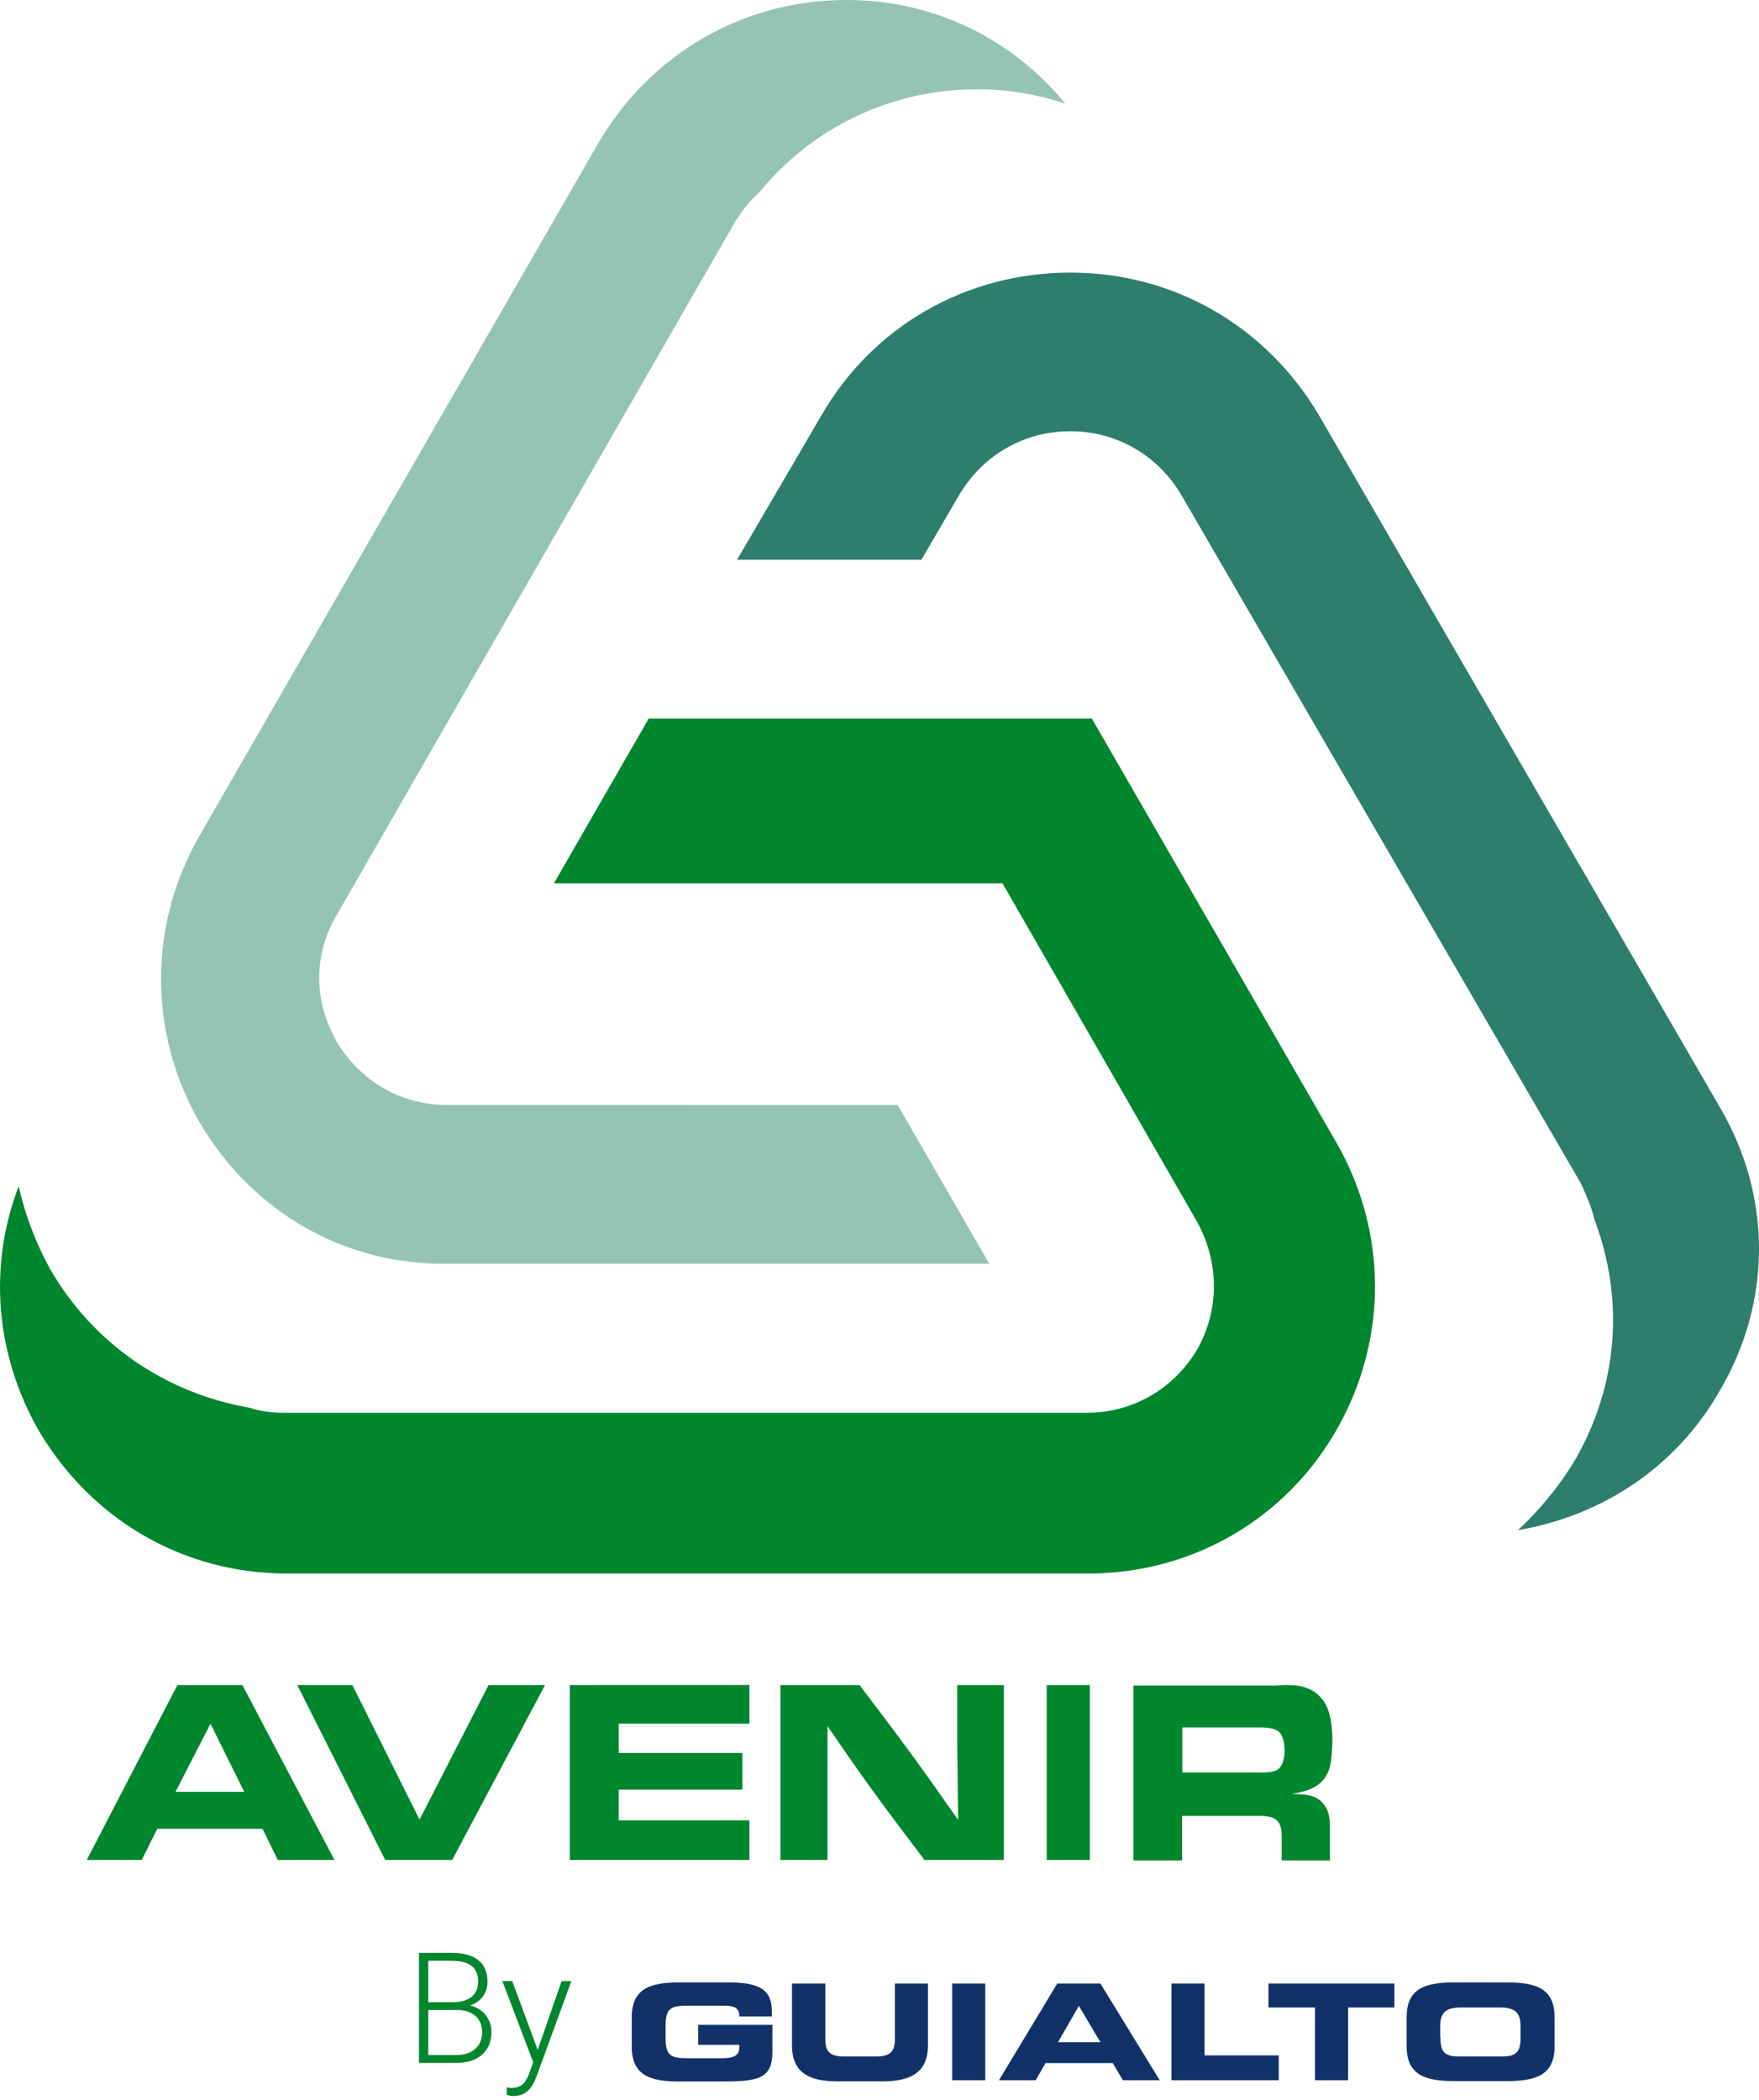
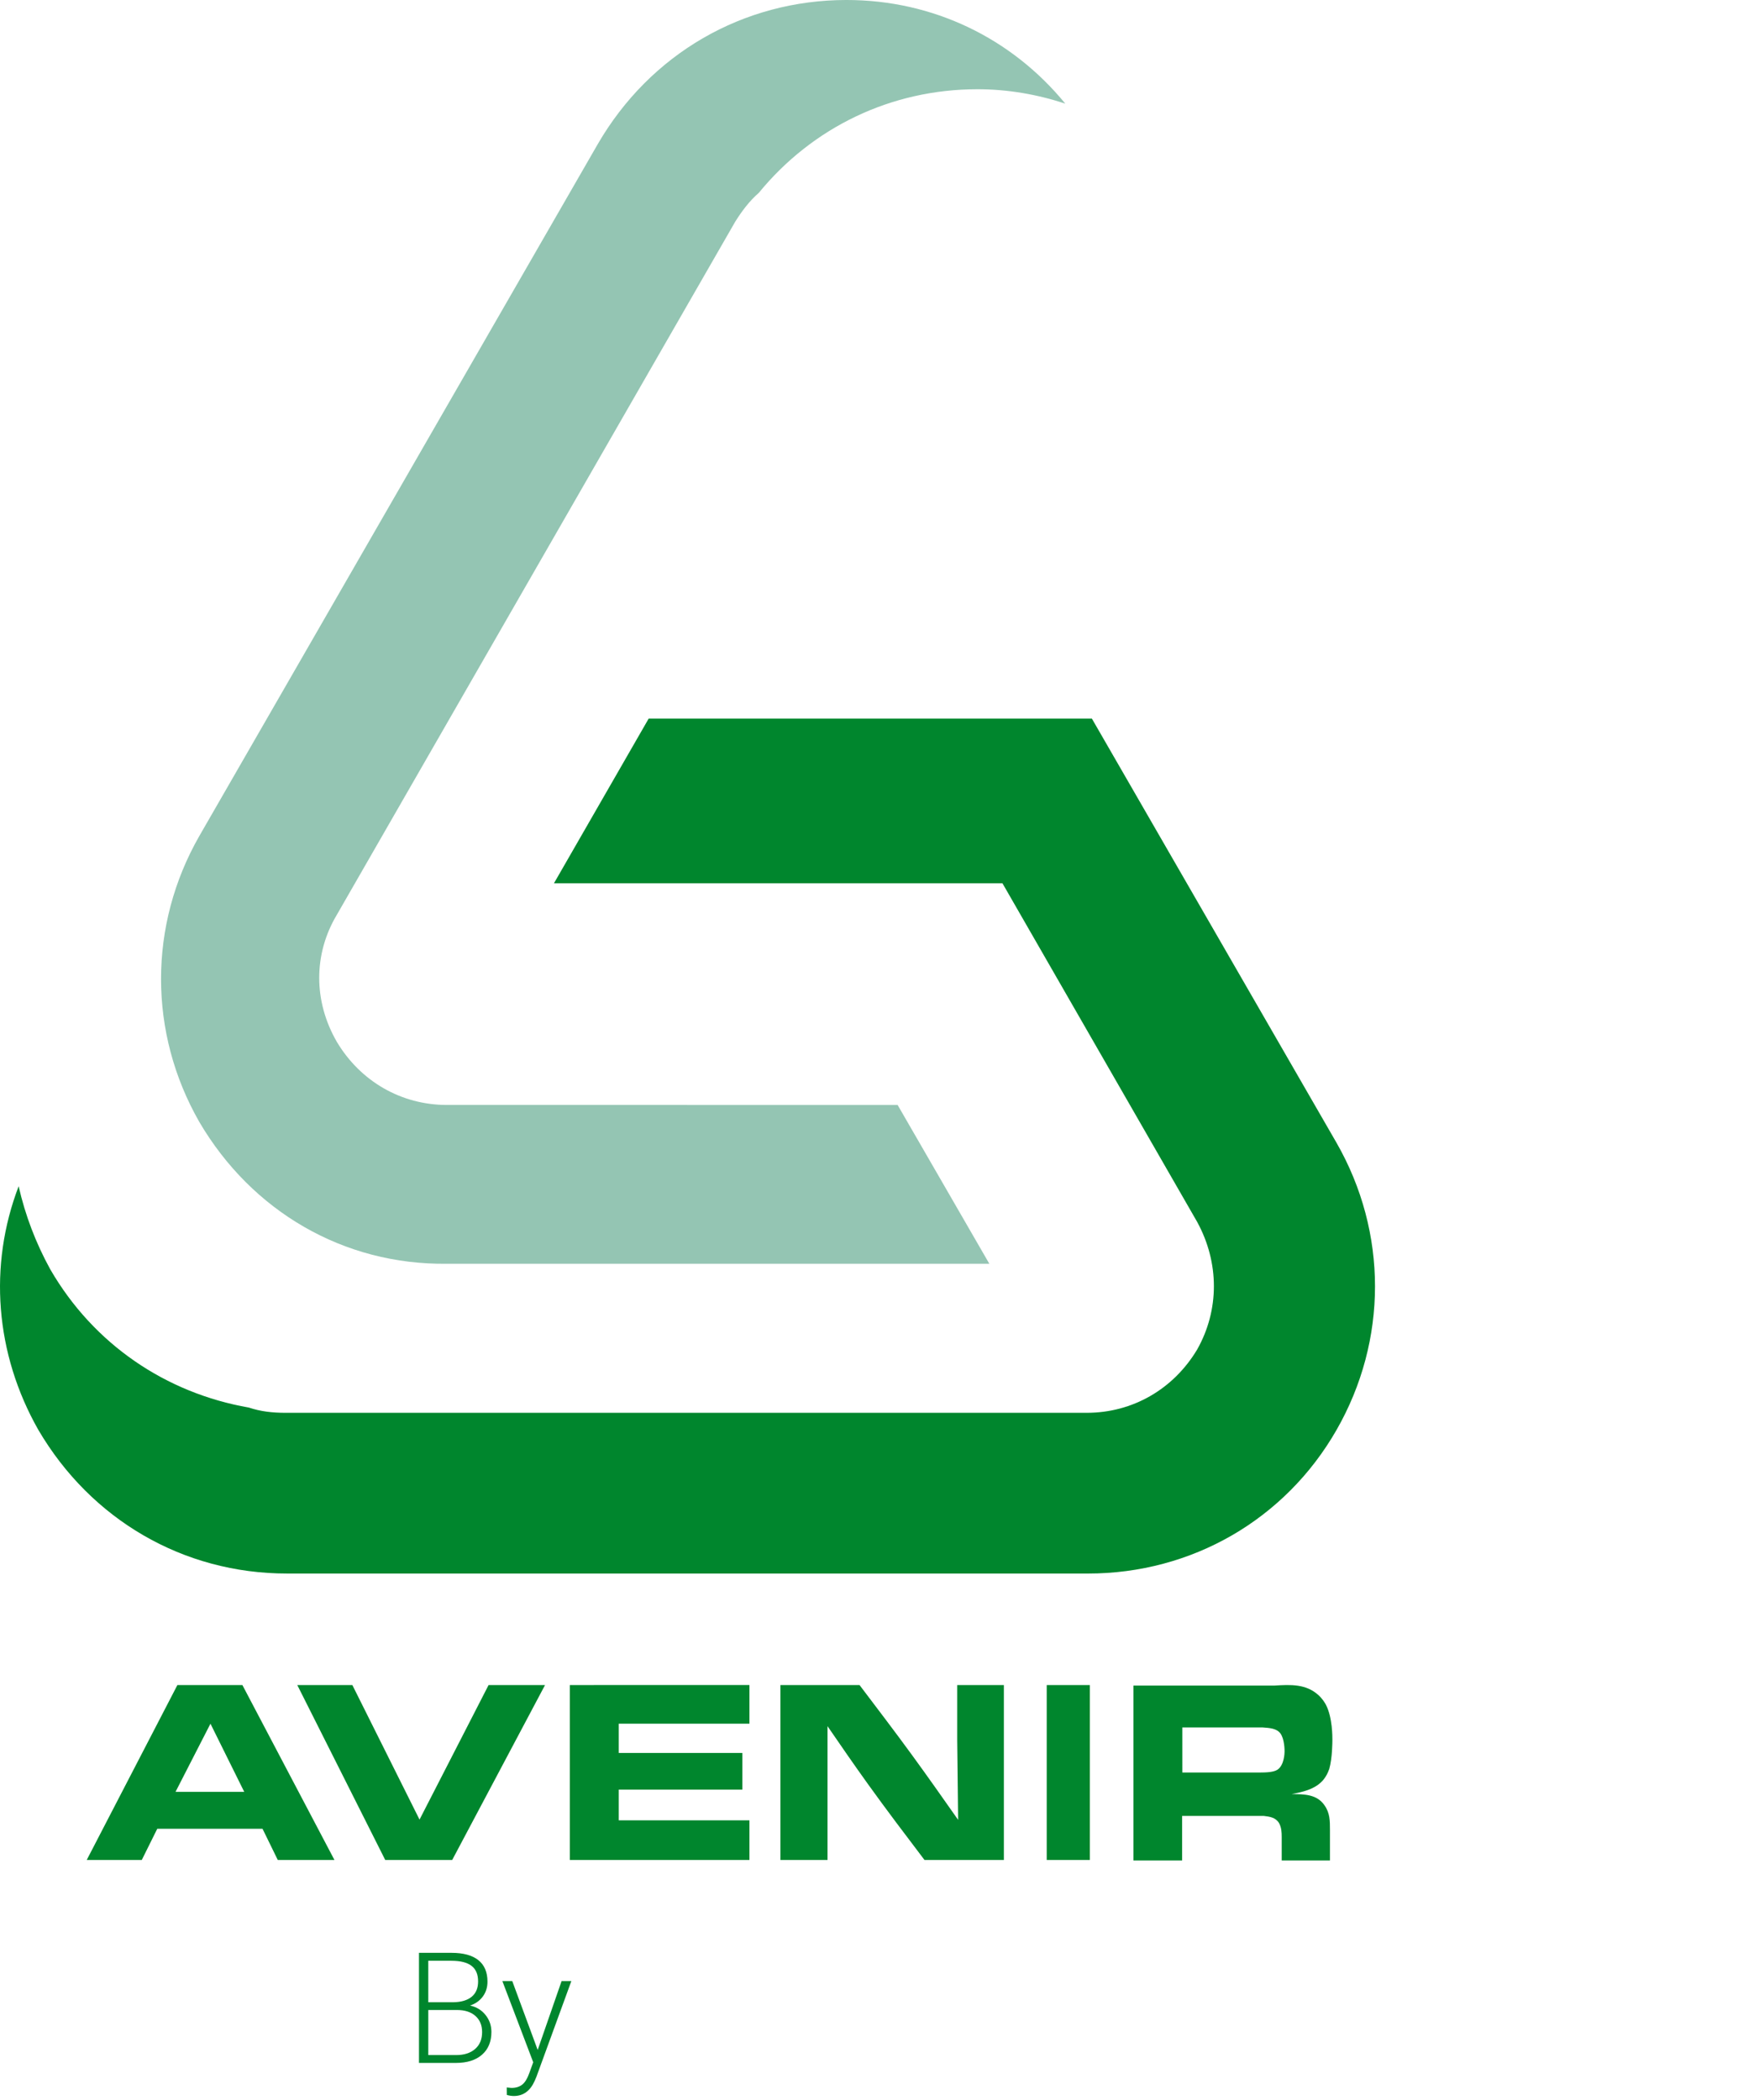
<svg xmlns="http://www.w3.org/2000/svg" height="339" viewBox="0 0 284 339" width="284">
  <g fill="none">
    <path d="m175.654 254h-129.324c-16.776 0-31.641-8.718-40.135-23.177-7.008-12.333-8.069-26.579-3.185-39.337 1.062 4.678 2.761 9.143 5.097 13.396 7.008 12.12 18.687 19.987 32.066 22.327 1.911.638 3.822.85 5.946.85h129.324c7.433 0 14.015-3.827 17.838-10.206 3.61-6.379 3.61-14.034 0-20.625l-31.429-54.647h-72.413l15.29-26.579h62.644 8.919l39.498 68.469c8.282 14.459 8.282 31.895 0 46.354s-23.359 23.177-40.135 23.177z" fill="#00862d" />
    <path d="m144.926 178.364 14.806 25.632h-87.568c-16.71.212-31.516-8.474-39.977-22.878-8.249-14.405-8.249-31.775 0-46.18l64.301-111.637c8.461-14.617 23.479-23.302 40.188-23.302 13.961 0 26.651 6.143 35.323 16.735-4.442-1.483-9.306-2.33-14.172-2.33-13.96 0-26.651 6.143-35.323 16.735-1.481 1.271-2.749 2.966-3.807 4.66l-64.302 111.849c-3.807 6.355-3.807 13.981 0 20.547 3.807 6.355 10.364 10.168 17.768 10.168z" fill="#94c5b3" />
-     <path d="m277.621 224.562c-7.017 12.277-18.924 20.109-32.532 22.438 3.402-3.175 6.591-6.985 9.142-11.219 7.017-12.066 8.08-26.037 3.19-38.949-.425-1.905-1.276-3.81-2.126-5.715l-64.639-111.343c-3.827-6.35-10.419-10.161-17.861-10.161s-14.033 3.81-17.861 10.161l-6.166 10.584h-29.768l13.609-23.284c8.292-14.394 23.389-23.073 40.186-23.073 16.798 0 31.681 8.679 40.187 23.073l64.639 111.555c8.506 14.394 8.506 31.54 0 45.935z" fill="#2d7e6e" />
-     <path d="m0 5.641c0-4.576 2.848-5.641 7.674-5.641h8.03c6.052 0 6.922 1.951 6.922 5.002v.497h-5.261c0-1.561-.989-1.738-2.69-1.738h-5.815c-2.69 0-3.402.568-3.402 3.264v1.951c0 2.661.712 3.264 3.402 3.264h5.696c1.384 0 2.808-.177 2.808-1.703v-.461h-6.645v-3.228h11.985v4.435c0 4.47-2.611 4.718-8.623 4.718h-6.408c-4.826 0-7.674-1.064-7.674-5.641zm25.908-5.463h5.34v9.011c0 1.987.791 2.767 2.967 2.767h5.3c2.175 0 2.967-.781 2.967-2.767v-9.011h5.34v10.04c0 3.867-2.255 5.747-7.159 5.747h-7.634c-4.905 0-7.159-1.845-7.159-5.747v-10.04zm31.168 0h-5.34v15.61h5.34zm11.628 0h6.962l9.572 15.61h-5.933l-1.662-2.767h-10.837l-1.583 2.767h-5.933zm.119 9.472h6.843l-3.48-5.854zm23.654-9.472v11.601h11.986v4.009h-17.326v-15.61zm30.655 0v3.867h-7.476v11.743h-5.34v-11.743h-7.514v-3.867zm1.976 5.463c0-4.576 2.848-5.641 7.674-5.641h8.545c4.825 0 7.672 1.064 7.672 5.641v4.647c0 4.576-2.847 5.641-7.672 5.641h-8.545c-4.825 0-7.674-1.064-7.674-5.641zm5.459 3.193c0 2.271.514 3.122 3.045 3.122h6.843c2.532 0 3.045-.851 3.045-3.122v-1.667c0-1.951-.513-3.122-3.362-3.122h-6.25c-2.808 0-3.362 1.171-3.362 3.122v1.667z" fill="#113269" transform="translate(102 320)" />
    <g fill="#00862d">
      <path d="m0 17.773v-17.773h5.249c1.904 0 3.349.393 4.333 1.178.985.785 1.477 1.943 1.477 3.473 0 .92-.25 1.719-.751 2.399-.5.68-1.186 1.166-2.057 1.459 1.034.228 1.866.736 2.496 1.526.631.789.946 1.701.946 2.734 0 1.571-.507 2.797-1.52 3.68-1.013.883-2.423 1.324-4.23 1.324zm1.501-8.545v7.275h4.504c1.286 0 2.305-.328 3.058-.983.753-.655 1.129-1.565 1.129-2.728 0-1.099-.36-1.967-1.08-2.606-.72-.639-1.715-.958-2.985-.958zm0-1.257h4.102c1.253-.024 2.224-.319 2.911-.885s1.031-1.39 1.031-2.472c0-1.139-.356-1.98-1.068-2.521-.712-.541-1.788-.812-3.229-.812h-3.748zm17.664 7.703 3.857-11.108h1.575l-5.64 15.454-.293.684c-.724 1.603-1.843 2.405-3.357 2.405-.35 0-.724-.057-1.123-.171l-.012-1.208.757.073c.716 0 1.296-.177 1.74-.531.444-.354.82-.962 1.129-1.825l.647-1.782-4.98-13.098h1.599z" transform="translate(67.647 315.227)" />
      <path d="m25.135 0 14.865 28.24h-9.15l-2.465-5.04h-16.993l-2.502 5.04h-8.889l14.641-28.24zm17.754 0 10.847 21.72 11.149-21.72h9.115l-14.991 28.24h-10.81l-14.2-28.24zm-22.908 6.24-5.64 11h11.092zm58.019-6.24v28.24h29v-6.4h-21.098v-4.96h19.958v-5.92h-19.958v-4.72h21.098v-6.24zm34 0v28.24h7.607v-21.6c2.142 3.12 4.321 6.28 6.537 9.36 2.991 4.16 6.056 8.2 9.122 12.24h12.814v-28.24h-7.534v8.8l.148 12.96c-2.474-3.52-4.949-7.04-7.46-10.48-2.77-3.8-5.613-7.52-8.457-11.28zm43 0v28.24h6.96v-28.24zm14 .084v28.24h7.861v-7.2h13.161c.996.12 1.921.24 2.49 1.16.391.72.427 1.48.427 2.24v3.8h7.79v-4.92c0-1.48 0-2.76-.889-4-1.209-1.76-3.237-1.8-5.3-1.8 1.85-.36 4.268-.84 5.478-2.8.32-.48.534-1.08.605-1.28.498-1.76.498-4.4.498-4.68 0-.4.035-3.56-1.032-5.64-.142-.28-.569-1-1.245-1.6-1.992-1.8-4.482-1.68-7.043-1.52zm7.897 6.76h12.983c1.138.08 2.241.16 2.846.96.676.92.676 2.72.676 2.92s-.036 2.24-1.174 2.96c-.605.36-1.565.44-3.023.44h-12.307z" transform="translate(14 272)" />
    </g>
  </g>
</svg>